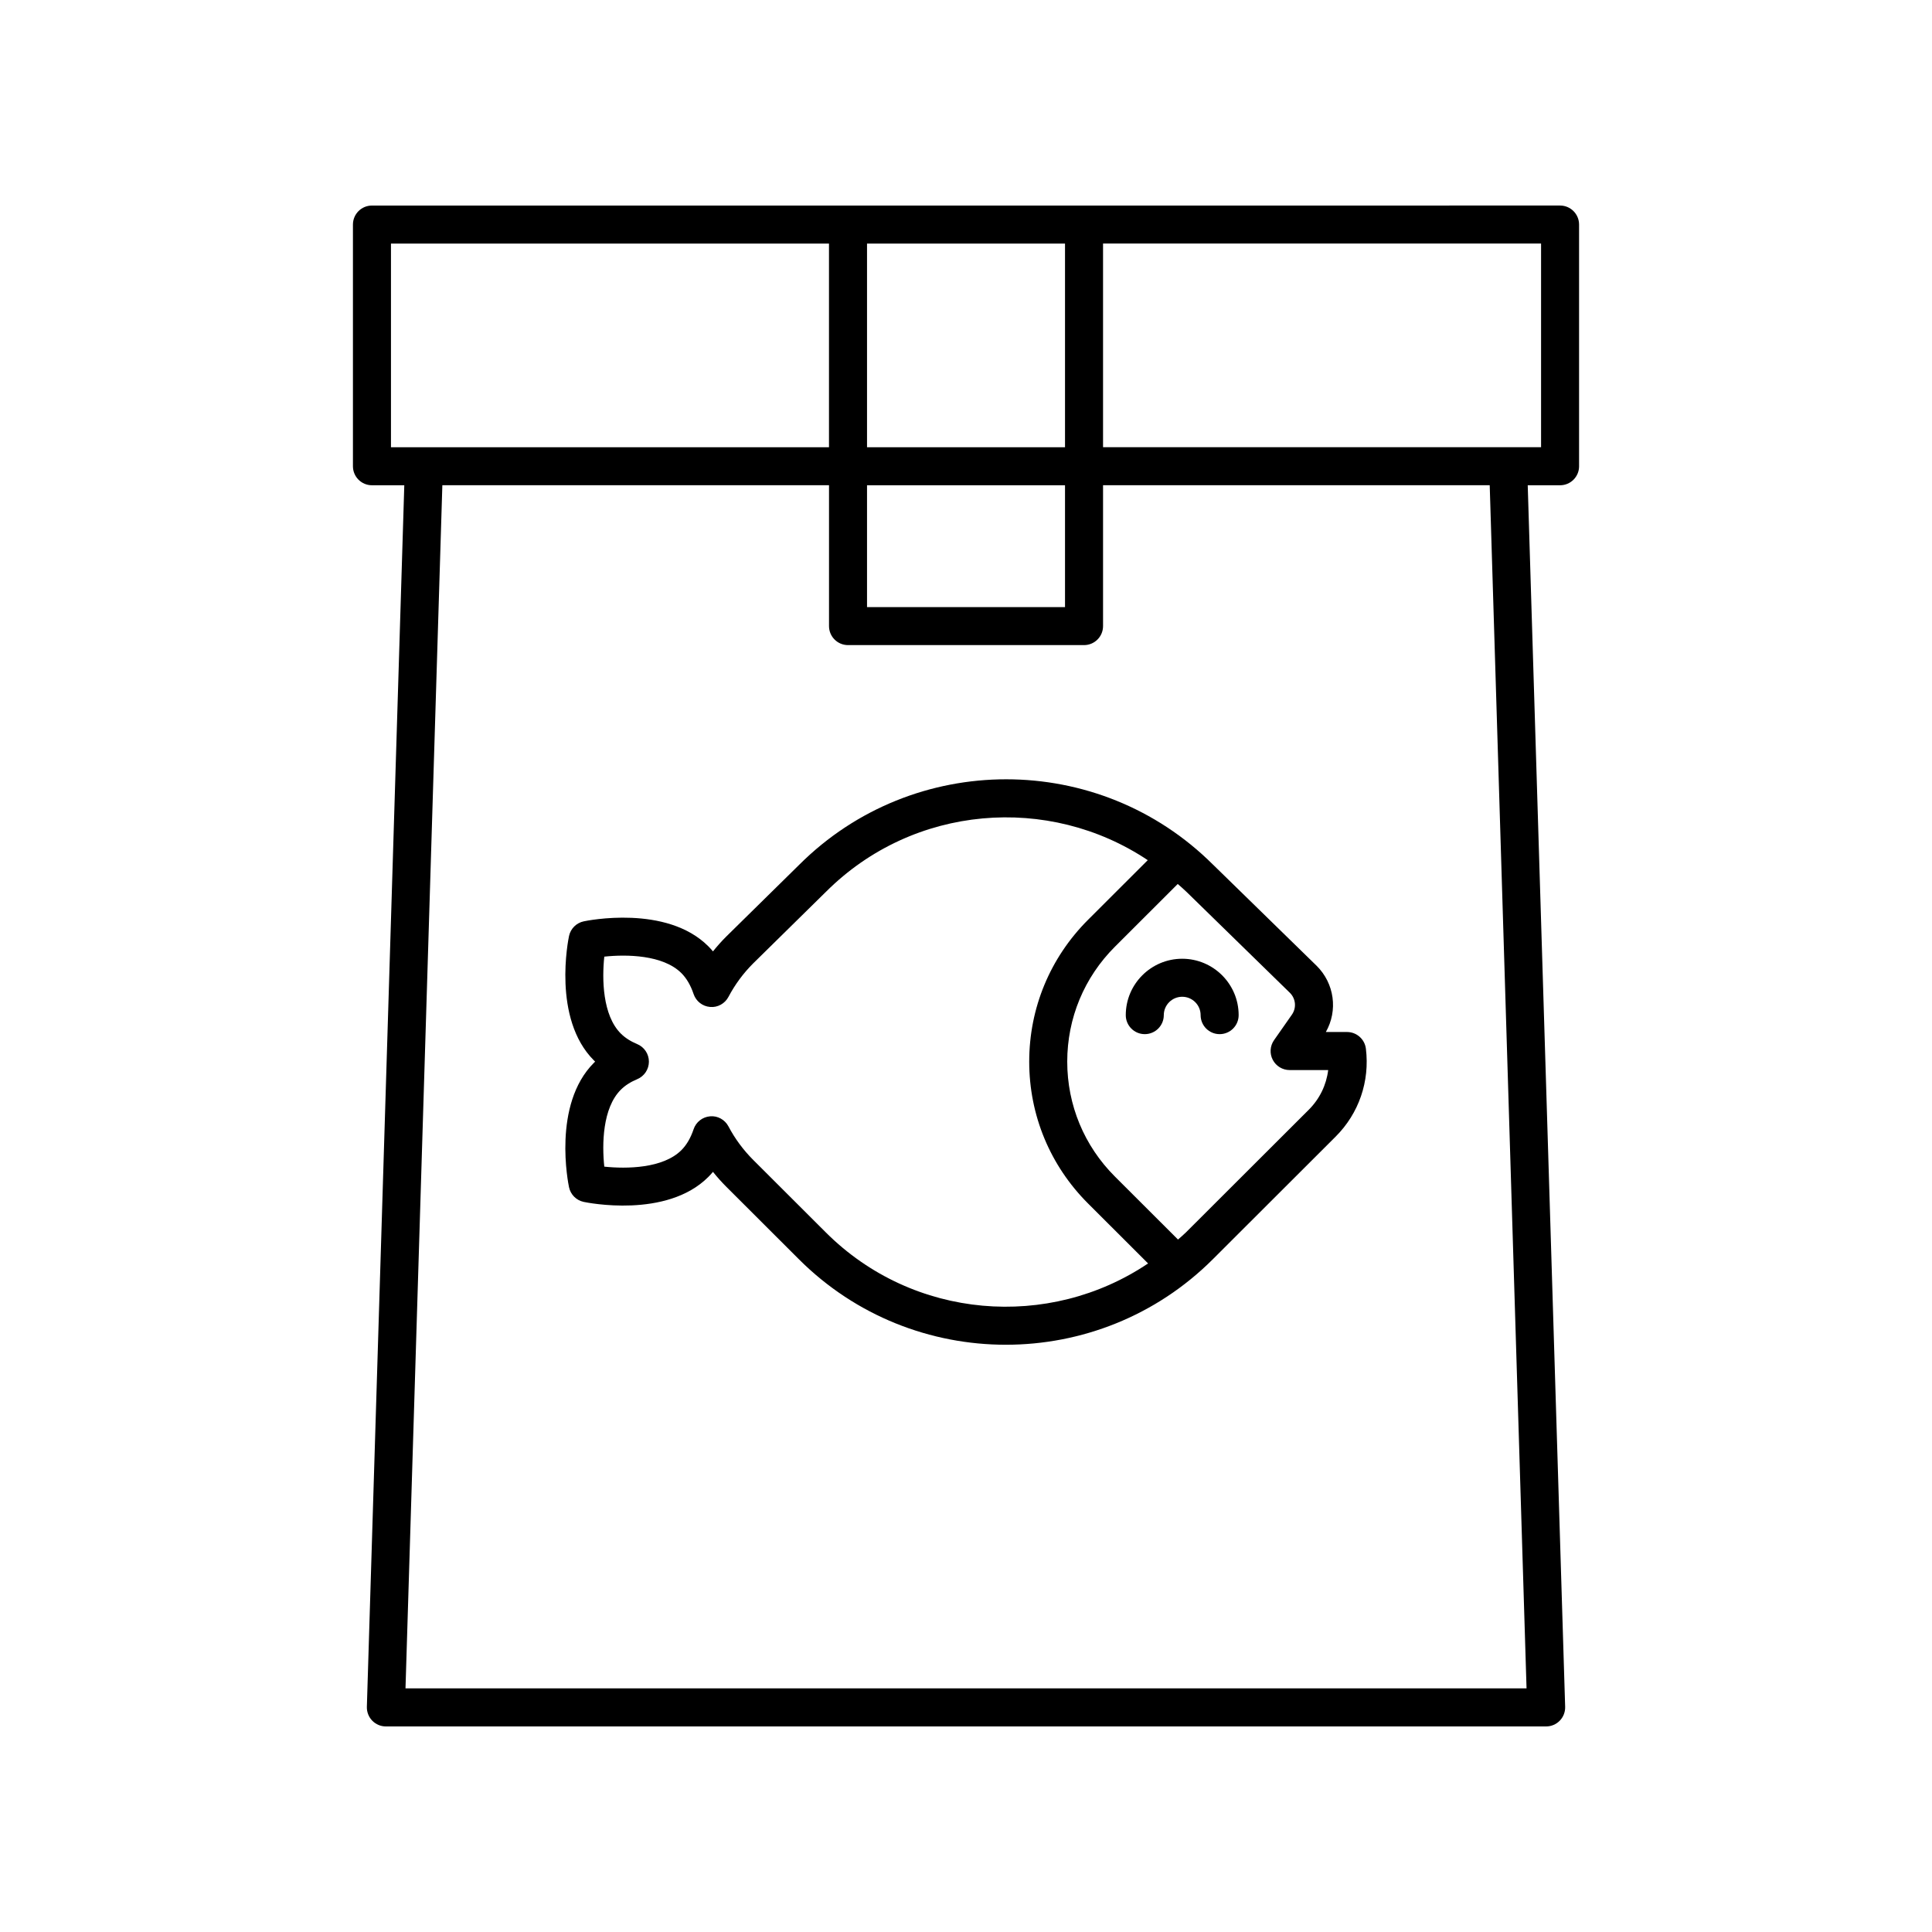
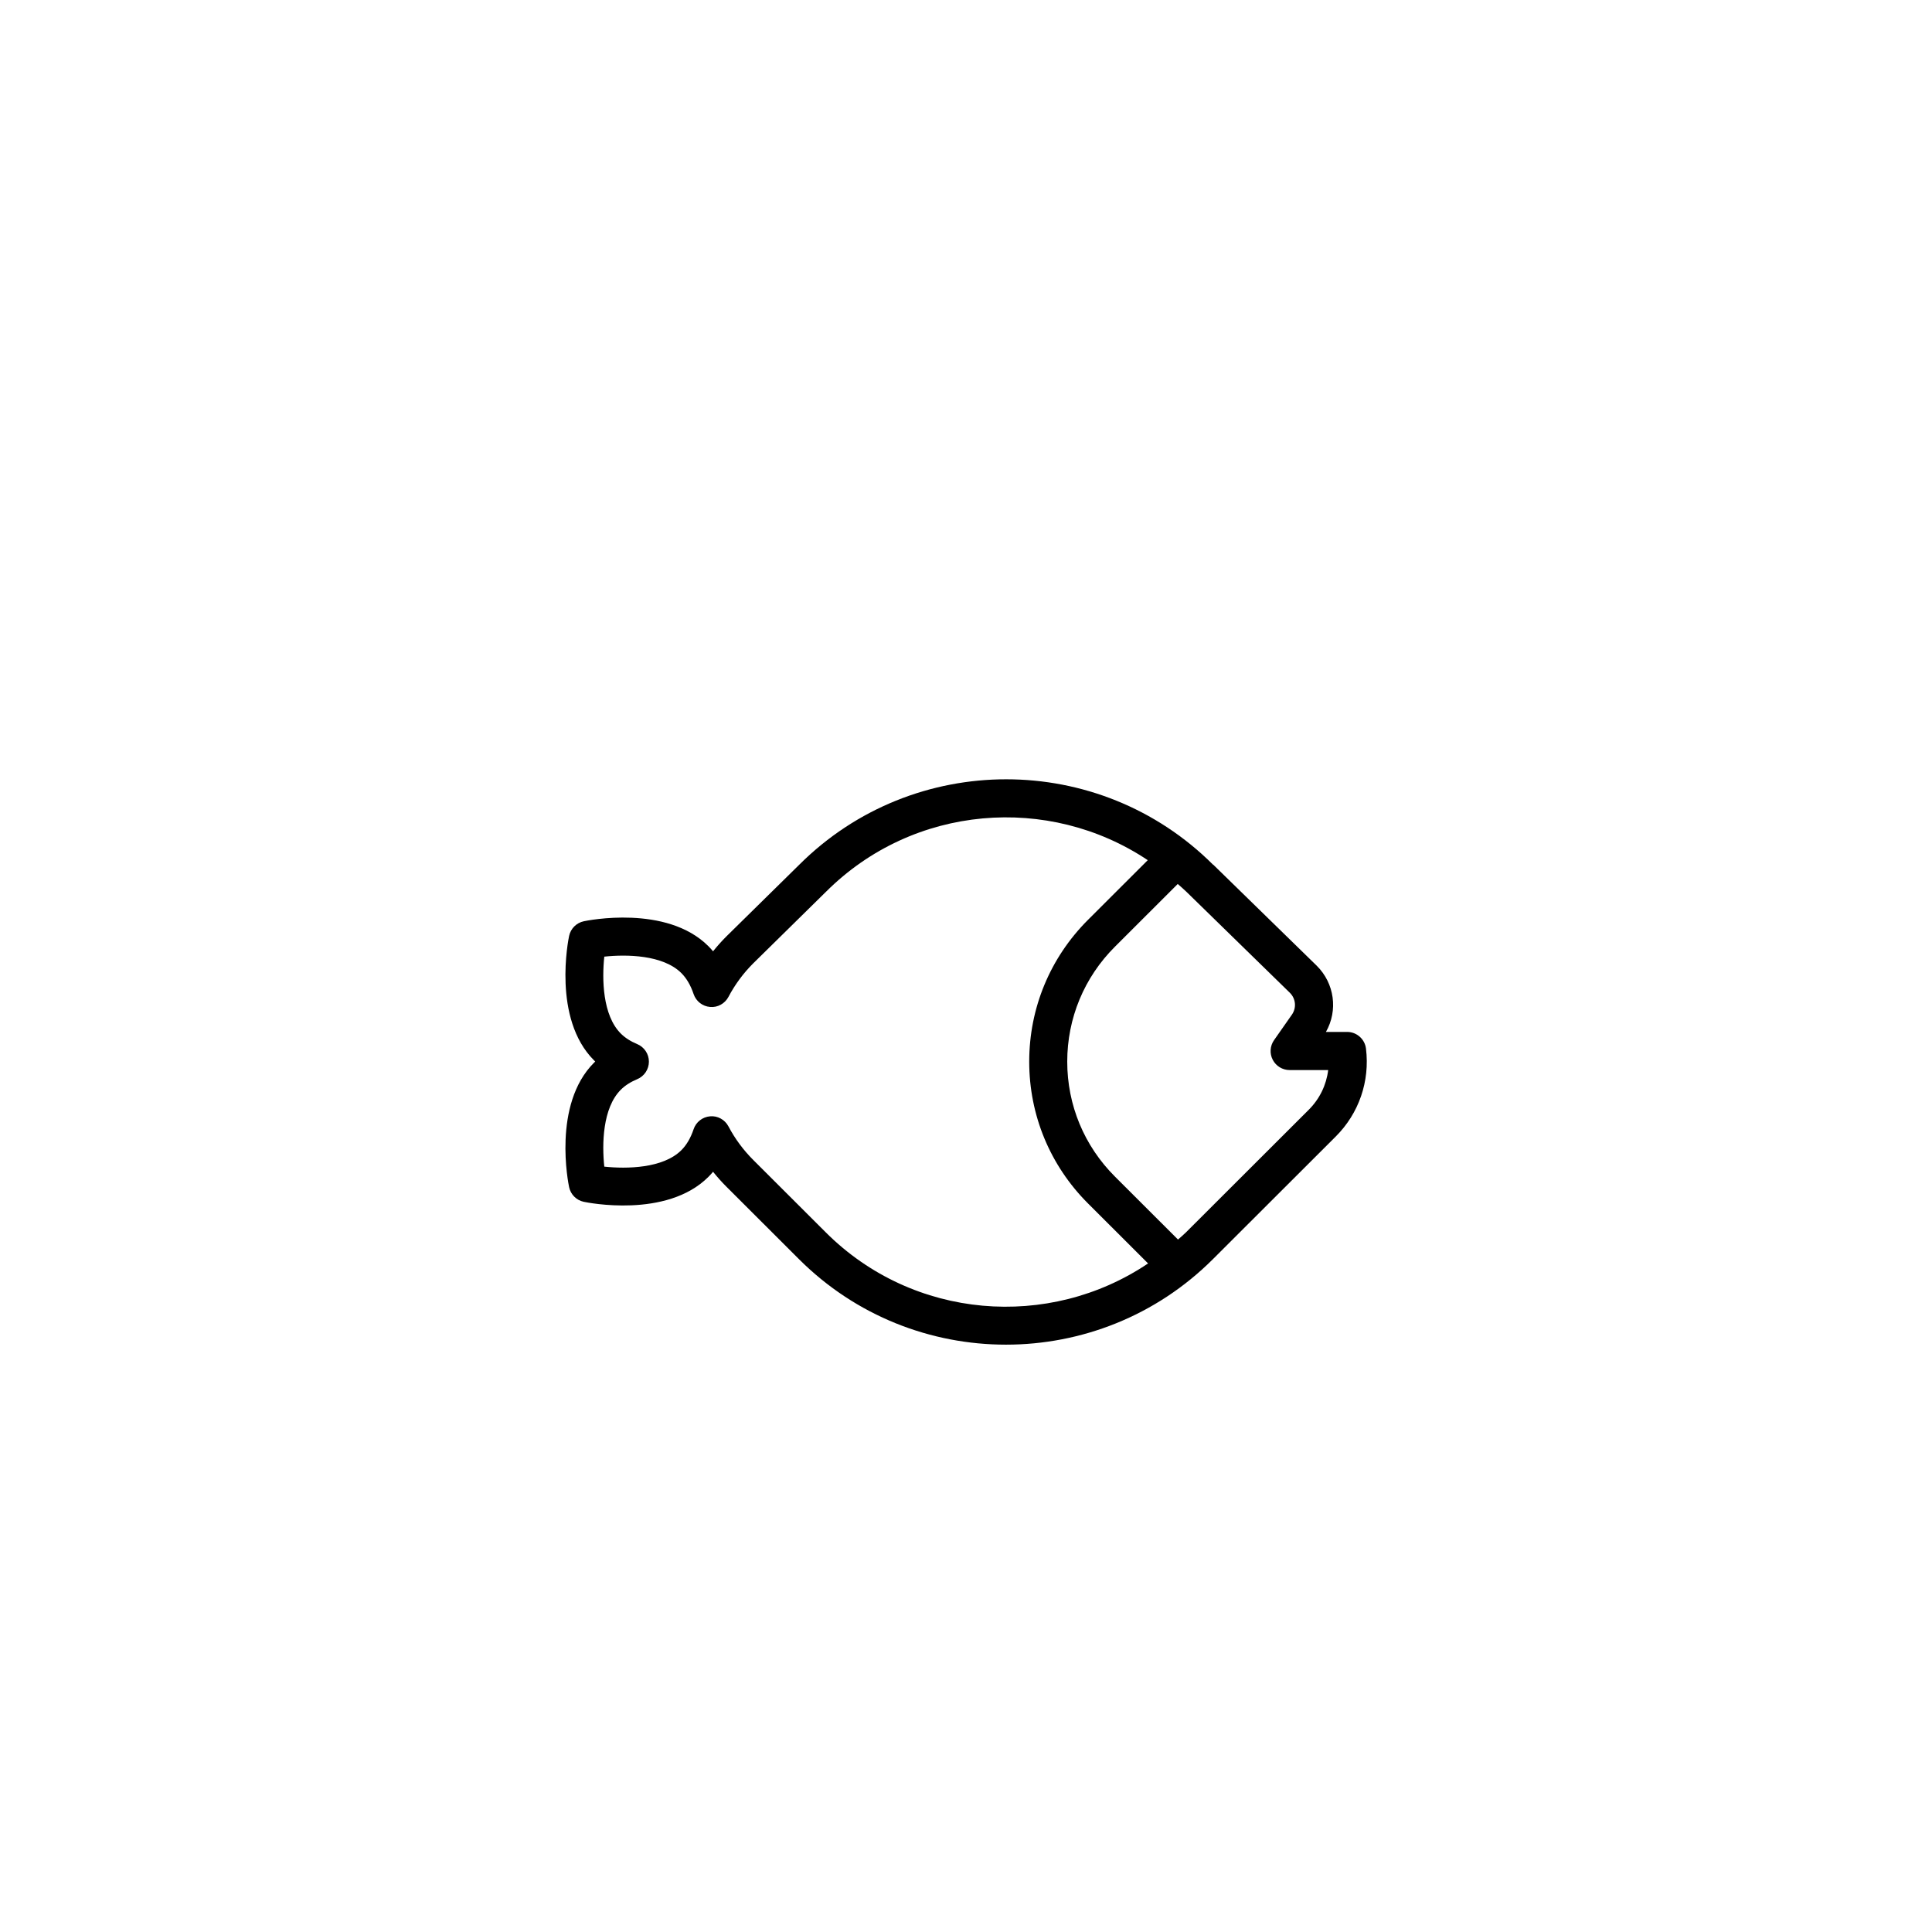
<svg xmlns="http://www.w3.org/2000/svg" fill="#000000" width="800px" height="800px" version="1.1" viewBox="144 144 512 512">
  <g>
-     <path d="m442.34 413.02c0 2.781 2.254 5.039 5.039 5.039 2.785 0 5.039-2.254 5.039-5.039 0-2.684 2.188-4.867 4.879-4.867 2.691 0 4.879 2.184 4.879 4.867 0 2.781 2.254 5.039 5.039 5.039s5.039-2.254 5.039-5.039c0-8.238-6.711-14.941-14.957-14.941-8.246 0-14.957 6.703-14.957 14.941z" />
-     <path d="m465.49 373.17c-30.242-30.195-79.414-30.191-109.66-0.027l-0.004 0.004c-0.008 0.008-0.016 0.016-0.023 0.023l-0.004 0.004-19.293 18.98c-1.266 1.258-2.449 2.59-3.559 3.973-0.398-0.477-0.816-0.934-1.25-1.367-11.098-11.086-32.129-6.781-33.012-6.59-1.949 0.414-3.473 1.938-3.887 3.883-0.188 0.887-4.492 21.898 6.602 32.973 0.102 0.105 0.211 0.211 0.32 0.316-0.109 0.102-0.211 0.207-0.32 0.312-11.094 11.082-6.789 32.09-6.602 32.98 0.414 1.949 1.938 3.473 3.887 3.883 0.887 0.184 21.91 4.488 33.012-6.594 0.434-0.434 0.852-0.891 1.25-1.367 1.105 1.387 2.293 2.711 3.551 3.969l19.223 19.195c15.125 15.105 34.98 22.652 54.844 22.652 19.855 0 39.723-7.551 54.844-22.652l32.555-32.508c6.148-6.144 9.074-14.633 8.012-23.293-0.305-2.527-2.457-4.426-5-4.426h-5.613c3.234-5.684 2.297-12.867-2.461-17.566l-27.402-26.754c-0.004 0.004-0.004 0-0.008-0.004zm-102.64 97.43-19.227-19.195c-2.637-2.637-4.852-5.633-6.574-8.898-0.941-1.781-2.863-2.859-4.859-2.672-2.012 0.164-3.731 1.504-4.375 3.418-0.777 2.309-1.863 4.18-3.238 5.551-4.867 4.859-14.52 4.992-20.43 4.367-0.629-5.898-0.492-15.523 4.379-20.383 1.121-1.121 2.578-2.059 4.336-2.789 1.879-0.781 3.106-2.617 3.106-4.656 0-2.035-1.227-3.871-3.109-4.652-1.75-0.727-3.207-1.664-4.336-2.789-4.867-4.859-5.004-14.488-4.375-20.383 5.91-0.633 15.562-0.492 20.43 4.367 1.371 1.371 2.461 3.238 3.238 5.551 0.645 1.91 2.363 3.254 4.375 3.414 1.992 0.188 3.918-0.887 4.859-2.668 1.727-3.273 3.938-6.266 6.547-8.871l19.301-18.988c0.004-0.004 0.004-0.008 0.008-0.012 0.008-0.004 0.016-0.008 0.02-0.012 23.137-23.102 59.027-25.871 85.242-8.348l-15.824 15.805c-10.051 10.039-15.59 23.387-15.59 37.586 0 14.203 5.539 27.551 15.59 37.59l15.91 15.891c-26.227 17.66-62.215 14.938-85.402-8.223zm123.52-57.711-4.734 6.762c-1.078 1.539-1.211 3.551-0.34 5.215 0.867 1.664 2.59 2.711 4.469 2.711h10.219c-0.48 3.945-2.258 7.633-5.141 10.512l-32.555 32.508c-0.676 0.676-1.406 1.258-2.102 1.898l-16.715-16.691c-8.152-8.137-12.641-18.953-12.641-30.461 0-11.504 4.488-22.32 12.641-30.457l16.645-16.625c0.75 0.684 1.531 1.312 2.258 2.035 0.008 0.008 0.023 0.012 0.031 0.02 0.004 0.004 0.008 0.012 0.012 0.02l27.43 26.781c1.559 1.551 1.777 3.977 0.523 5.773z" />
-     <path d="m562.47 267.56v-64.051c0-2.781-2.254-5.039-5.039-5.039l-314.86 0.004c-2.785 0-5.039 2.254-5.039 5.039v64.047c0 2.781 2.254 5.039 5.039 5.039h8.57l-9.918 323.73c-0.039 1.363 0.473 2.684 1.422 3.664 0.949 0.98 2.254 1.531 3.617 1.531h307.48c1.363 0 2.668-0.551 3.617-1.531 0.949-0.98 1.461-2.301 1.422-3.664l-9.918-323.73h8.57c2.785 0.004 5.039-2.254 5.039-5.035zm-188.7 5.039h52.469v32.293l-52.469-0.004zm0-10.078v-53.973h52.469v53.973zm-126.16-53.973h116.08v53.973h-116.08zm300.94 382.89h-297.09l9.766-318.85h102.47v37.332c0 2.781 2.254 5.039 5.039 5.039h62.543c2.785 0 5.039-2.254 5.039-5.039v-37.332h102.47zm3.848-328.92h-116.08v-53.973h116.08z" />
+     <path d="m465.49 373.17c-30.242-30.195-79.414-30.191-109.66-0.027l-0.004 0.004l-0.004 0.004-19.293 18.98c-1.266 1.258-2.449 2.59-3.559 3.973-0.398-0.477-0.816-0.934-1.25-1.367-11.098-11.086-32.129-6.781-33.012-6.59-1.949 0.414-3.473 1.938-3.887 3.883-0.188 0.887-4.492 21.898 6.602 32.973 0.102 0.105 0.211 0.211 0.32 0.316-0.109 0.102-0.211 0.207-0.32 0.312-11.094 11.082-6.789 32.09-6.602 32.98 0.414 1.949 1.938 3.473 3.887 3.883 0.887 0.184 21.91 4.488 33.012-6.594 0.434-0.434 0.852-0.891 1.25-1.367 1.105 1.387 2.293 2.711 3.551 3.969l19.223 19.195c15.125 15.105 34.98 22.652 54.844 22.652 19.855 0 39.723-7.551 54.844-22.652l32.555-32.508c6.148-6.144 9.074-14.633 8.012-23.293-0.305-2.527-2.457-4.426-5-4.426h-5.613c3.234-5.684 2.297-12.867-2.461-17.566l-27.402-26.754c-0.004 0.004-0.004 0-0.008-0.004zm-102.64 97.43-19.227-19.195c-2.637-2.637-4.852-5.633-6.574-8.898-0.941-1.781-2.863-2.859-4.859-2.672-2.012 0.164-3.731 1.504-4.375 3.418-0.777 2.309-1.863 4.18-3.238 5.551-4.867 4.859-14.52 4.992-20.43 4.367-0.629-5.898-0.492-15.523 4.379-20.383 1.121-1.121 2.578-2.059 4.336-2.789 1.879-0.781 3.106-2.617 3.106-4.656 0-2.035-1.227-3.871-3.109-4.652-1.75-0.727-3.207-1.664-4.336-2.789-4.867-4.859-5.004-14.488-4.375-20.383 5.91-0.633 15.562-0.492 20.43 4.367 1.371 1.371 2.461 3.238 3.238 5.551 0.645 1.91 2.363 3.254 4.375 3.414 1.992 0.188 3.918-0.887 4.859-2.668 1.727-3.273 3.938-6.266 6.547-8.871l19.301-18.988c0.004-0.004 0.004-0.008 0.008-0.012 0.008-0.004 0.016-0.008 0.02-0.012 23.137-23.102 59.027-25.871 85.242-8.348l-15.824 15.805c-10.051 10.039-15.59 23.387-15.59 37.586 0 14.203 5.539 27.551 15.59 37.59l15.91 15.891c-26.227 17.66-62.215 14.938-85.402-8.223zm123.52-57.711-4.734 6.762c-1.078 1.539-1.211 3.551-0.34 5.215 0.867 1.664 2.59 2.711 4.469 2.711h10.219c-0.48 3.945-2.258 7.633-5.141 10.512l-32.555 32.508c-0.676 0.676-1.406 1.258-2.102 1.898l-16.715-16.691c-8.152-8.137-12.641-18.953-12.641-30.461 0-11.504 4.488-22.32 12.641-30.457l16.645-16.625c0.75 0.684 1.531 1.312 2.258 2.035 0.008 0.008 0.023 0.012 0.031 0.02 0.004 0.004 0.008 0.012 0.012 0.02l27.43 26.781c1.559 1.551 1.777 3.977 0.523 5.773z" />
  </g>
</svg>